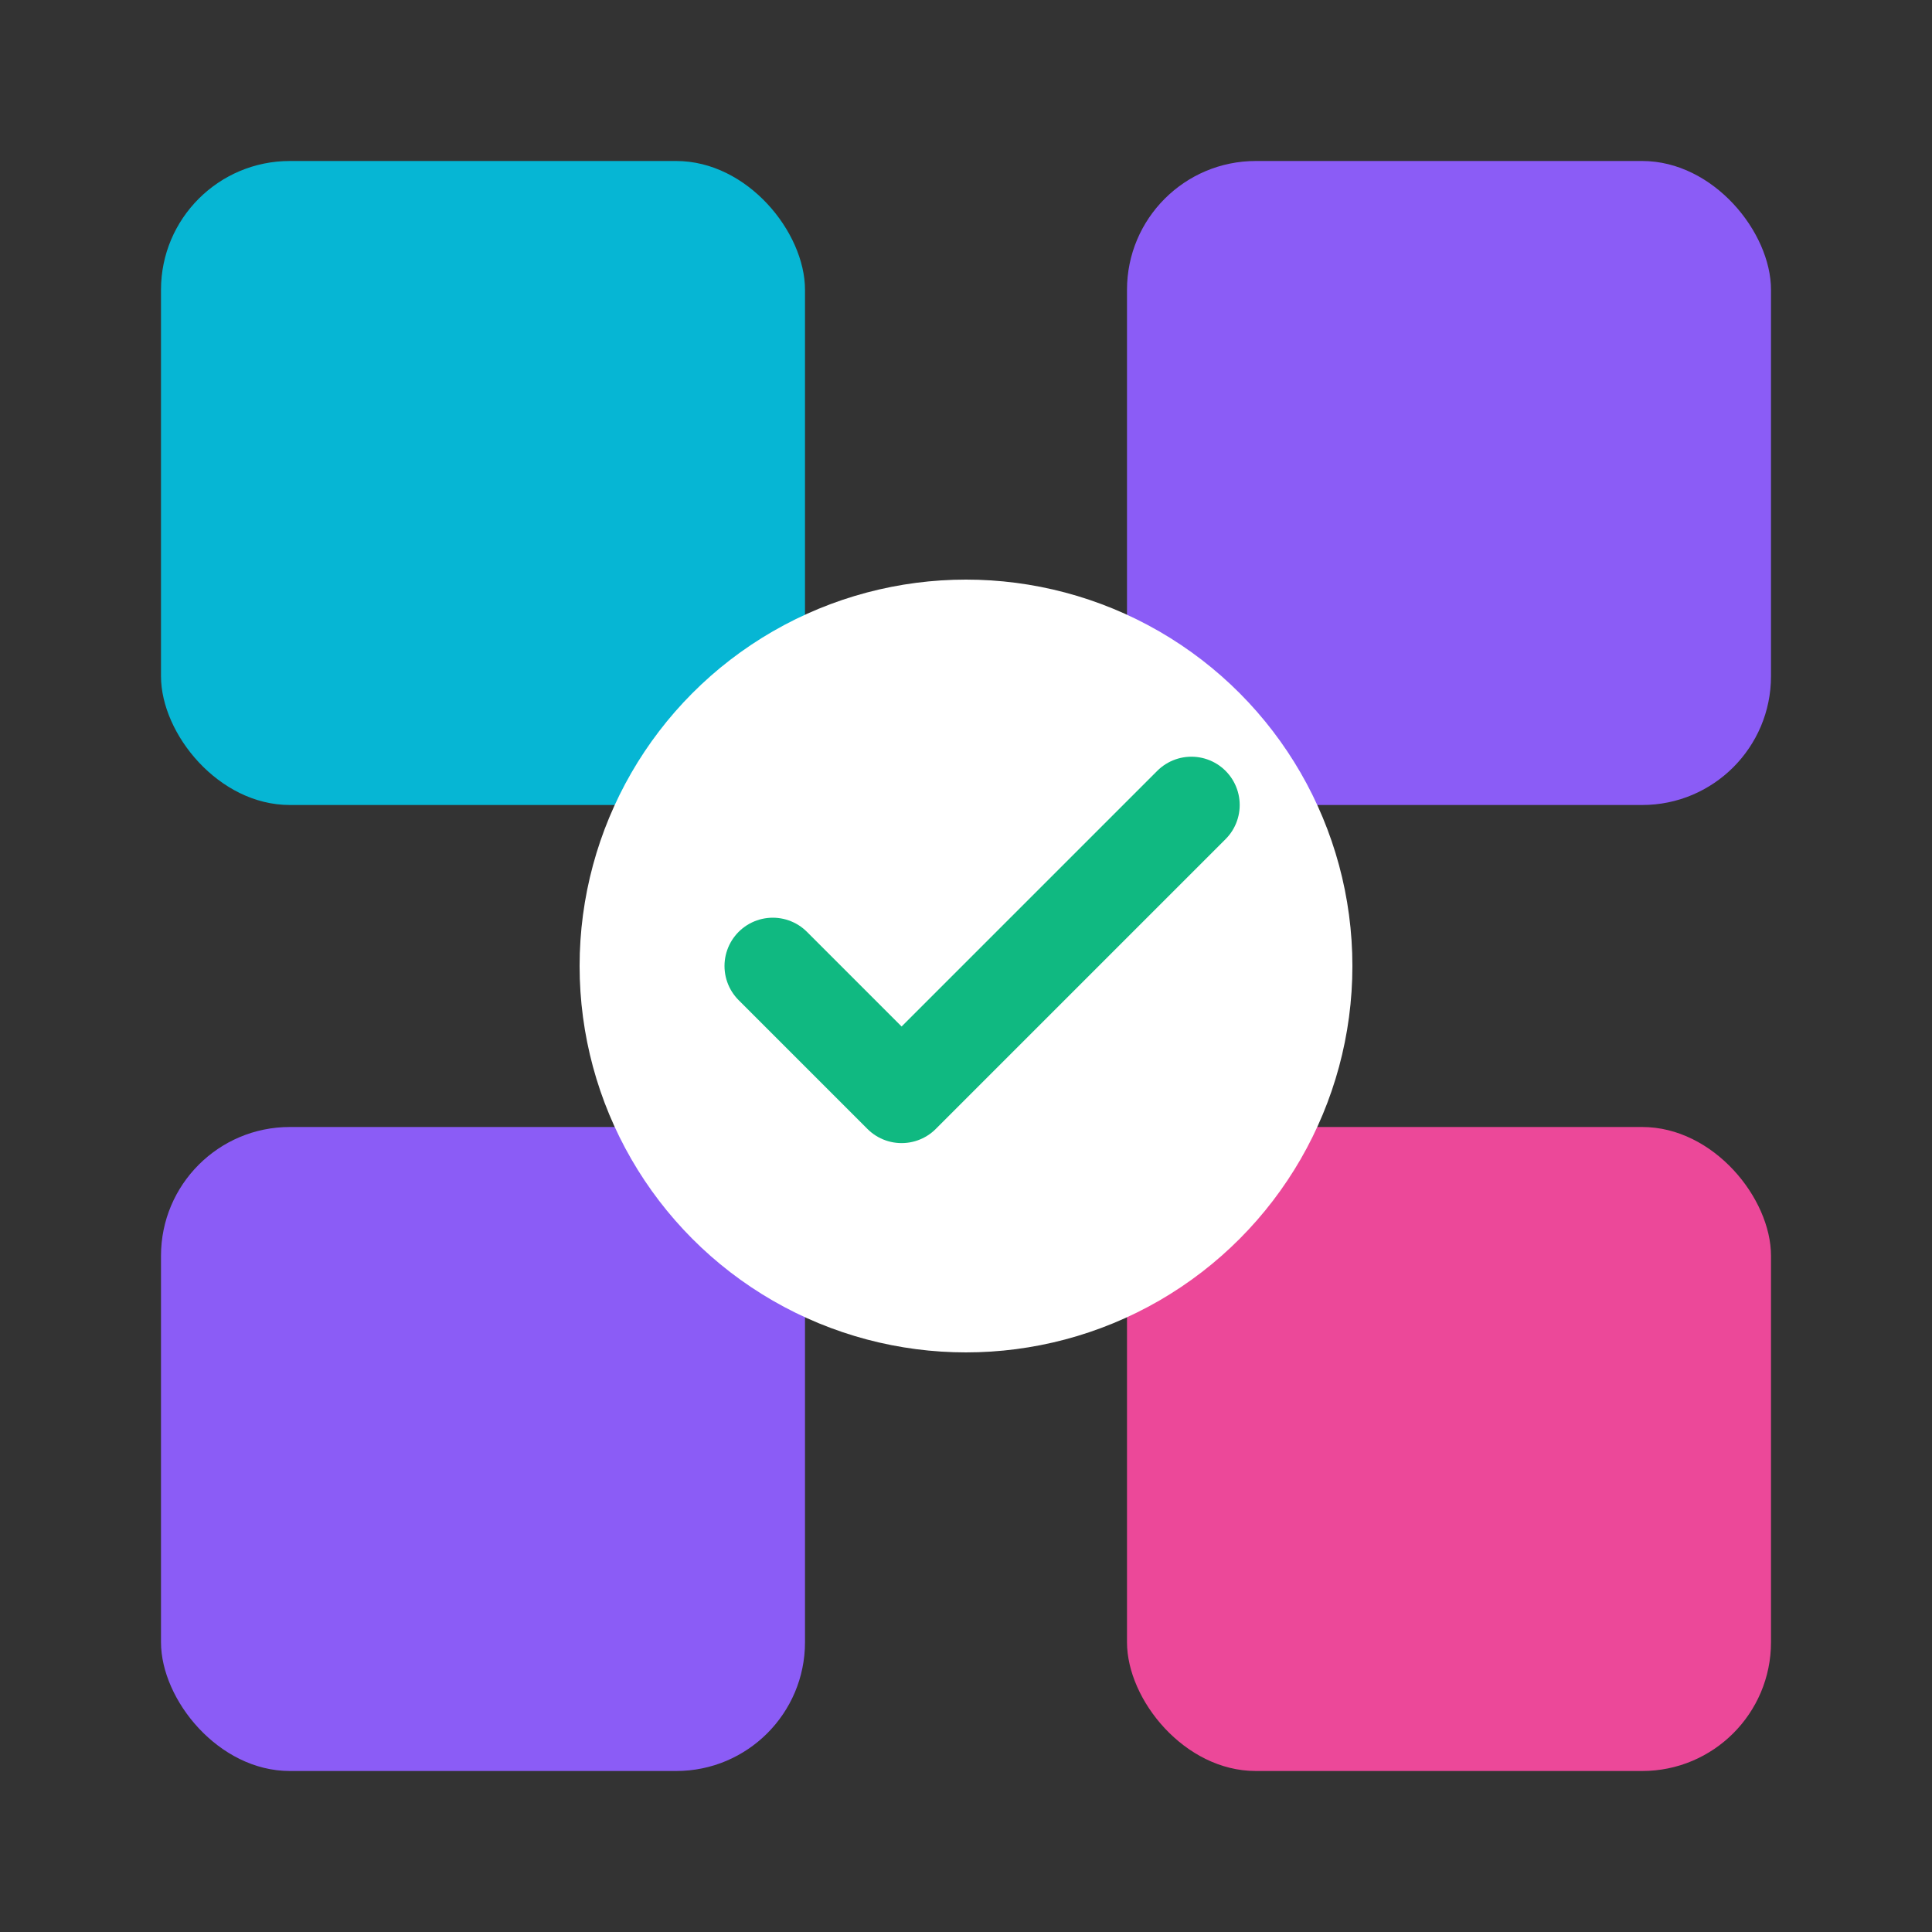
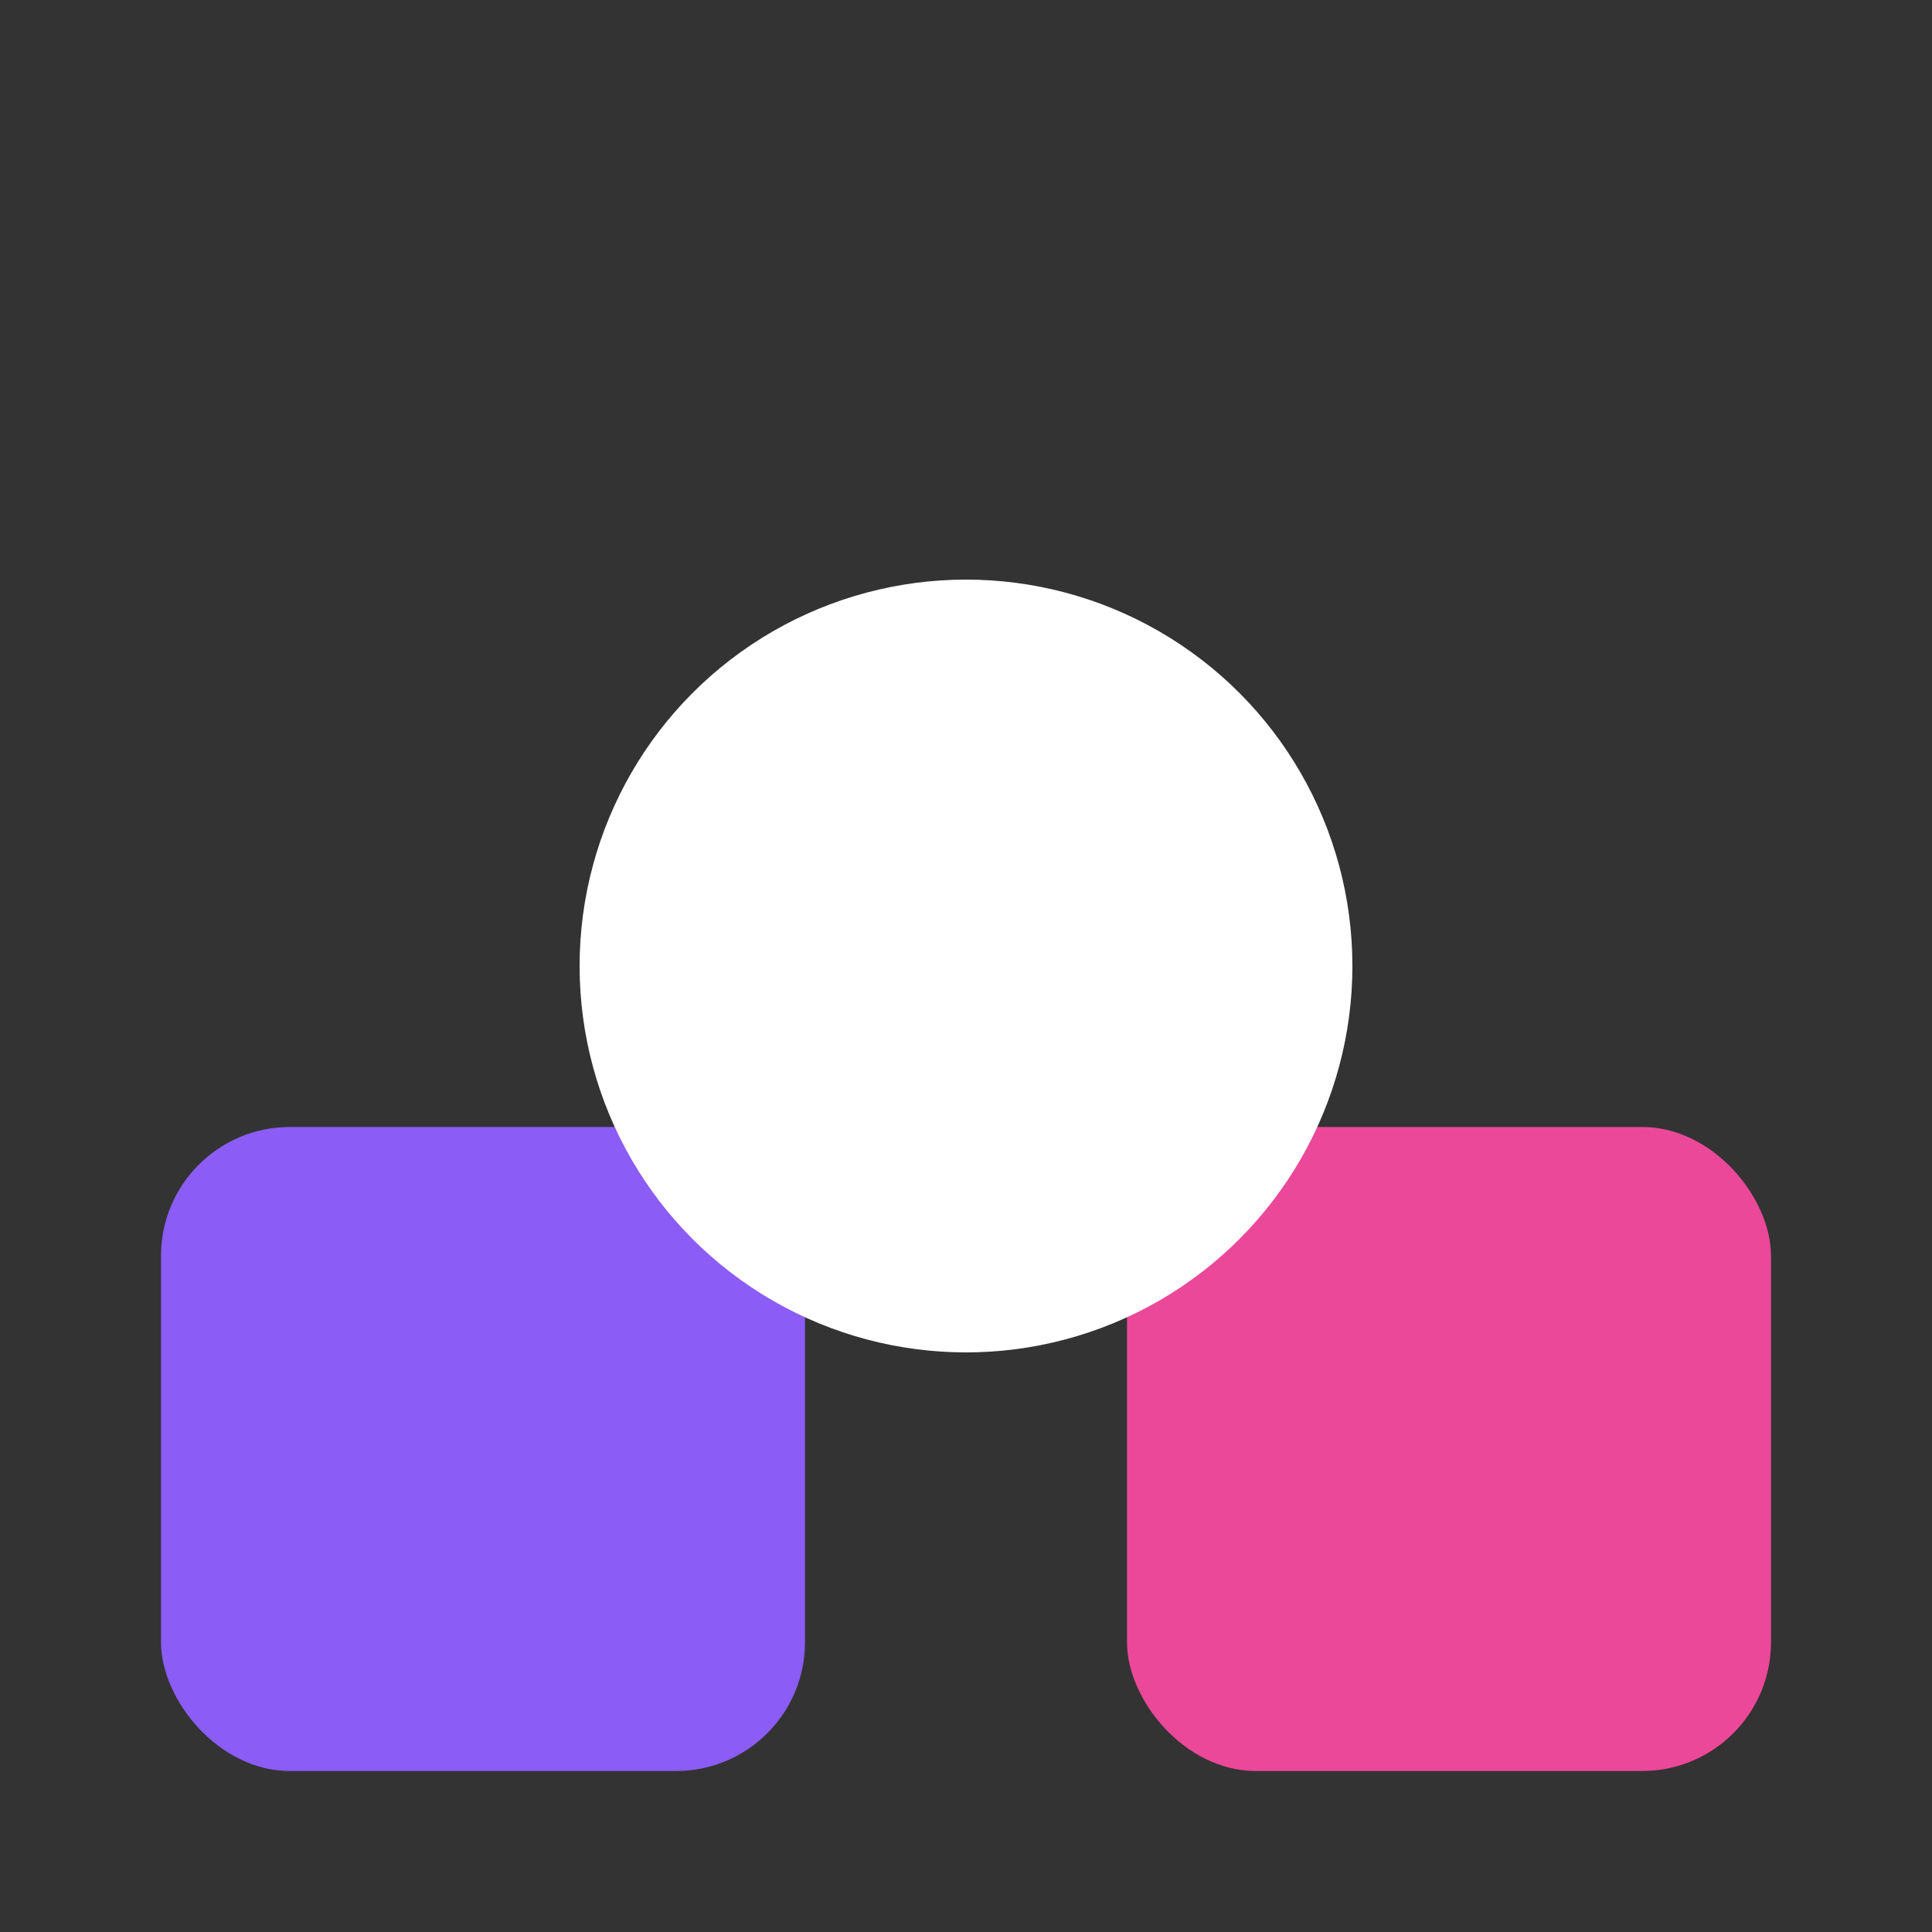
<svg xmlns="http://www.w3.org/2000/svg" viewBox="0 0 60 60" width="40" height="40">
  <rect x="0" y="0" width="60" height="60" fill="#333333" stroke="none" />
-   <rect x="5" y="5" width="20" height="20" fill="#06b6d4" rx="4" />
-   <rect x="35" y="5" width="20" height="20" fill="#8b5cf6" rx="4" />
  <rect x="5" y="35" width="20" height="20" fill="#8b5cf6" rx="4" />
  <rect x="35" y="35" width="20" height="20" fill="#ec4899" rx="4" />
  <circle cx="30" cy="30" r="12" fill="white" />
-   <path d="M 24 30 L 28 34 L 37 25" stroke="#10b981" stroke-width="3" fill="none" stroke-linecap="round" stroke-linejoin="round" />
</svg>